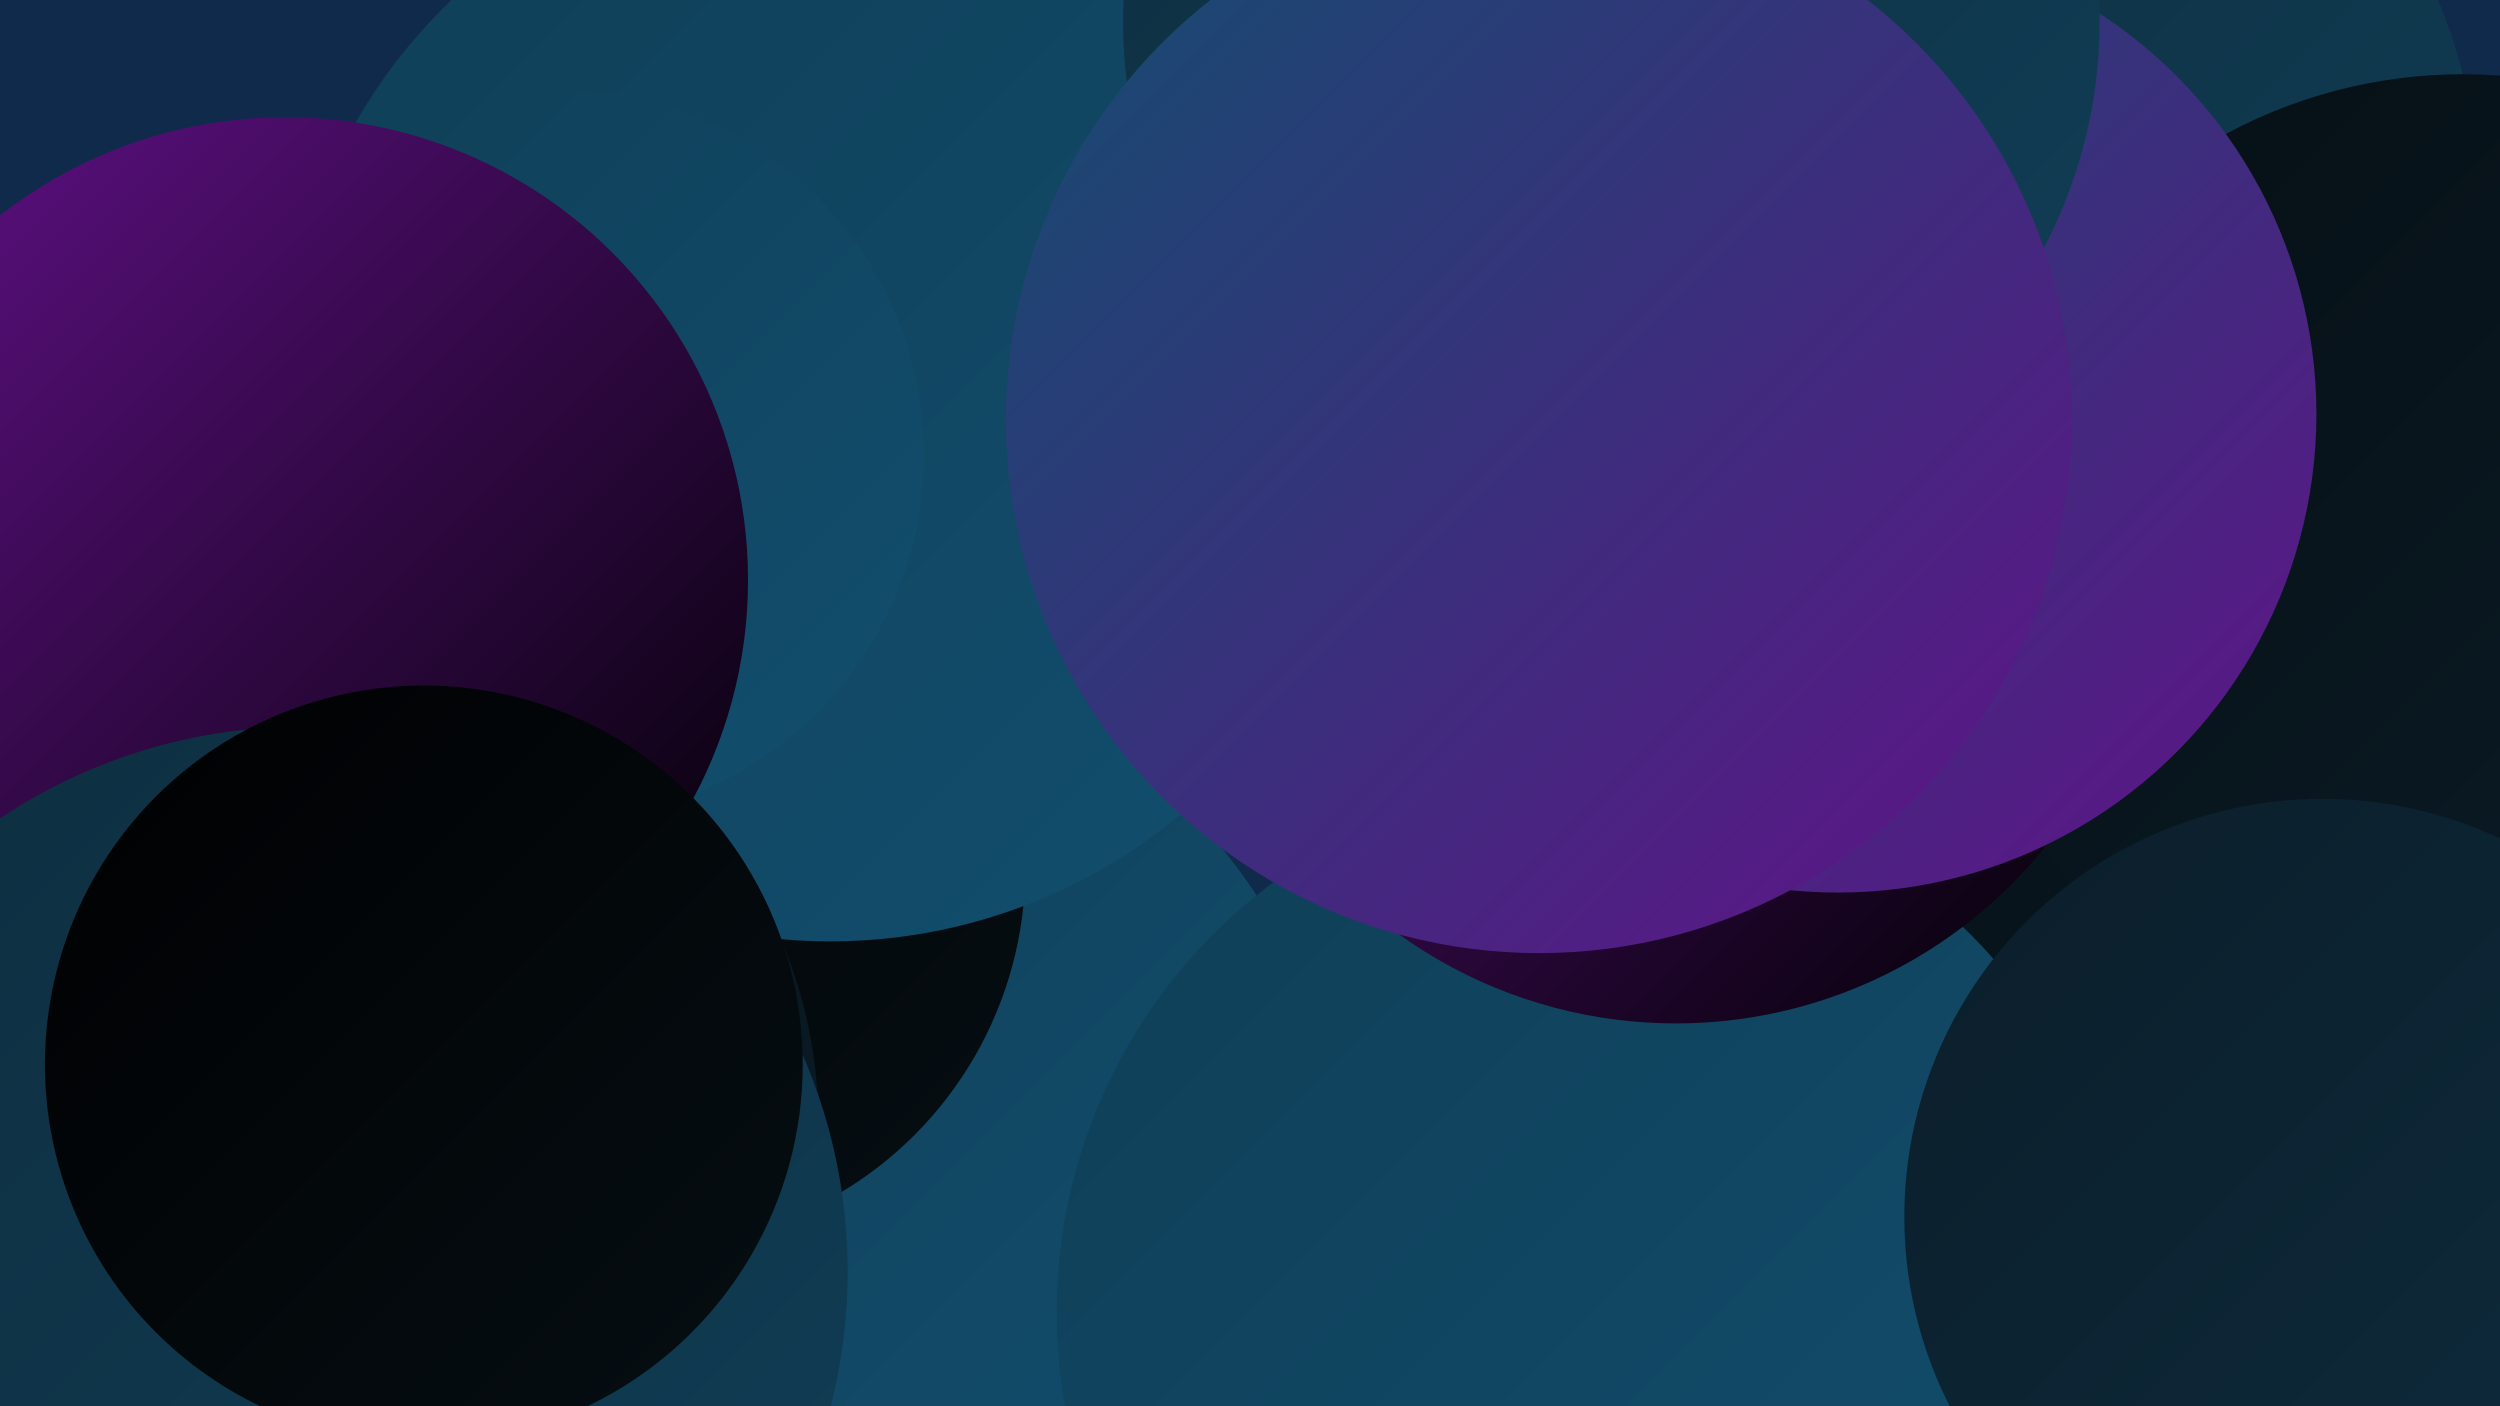
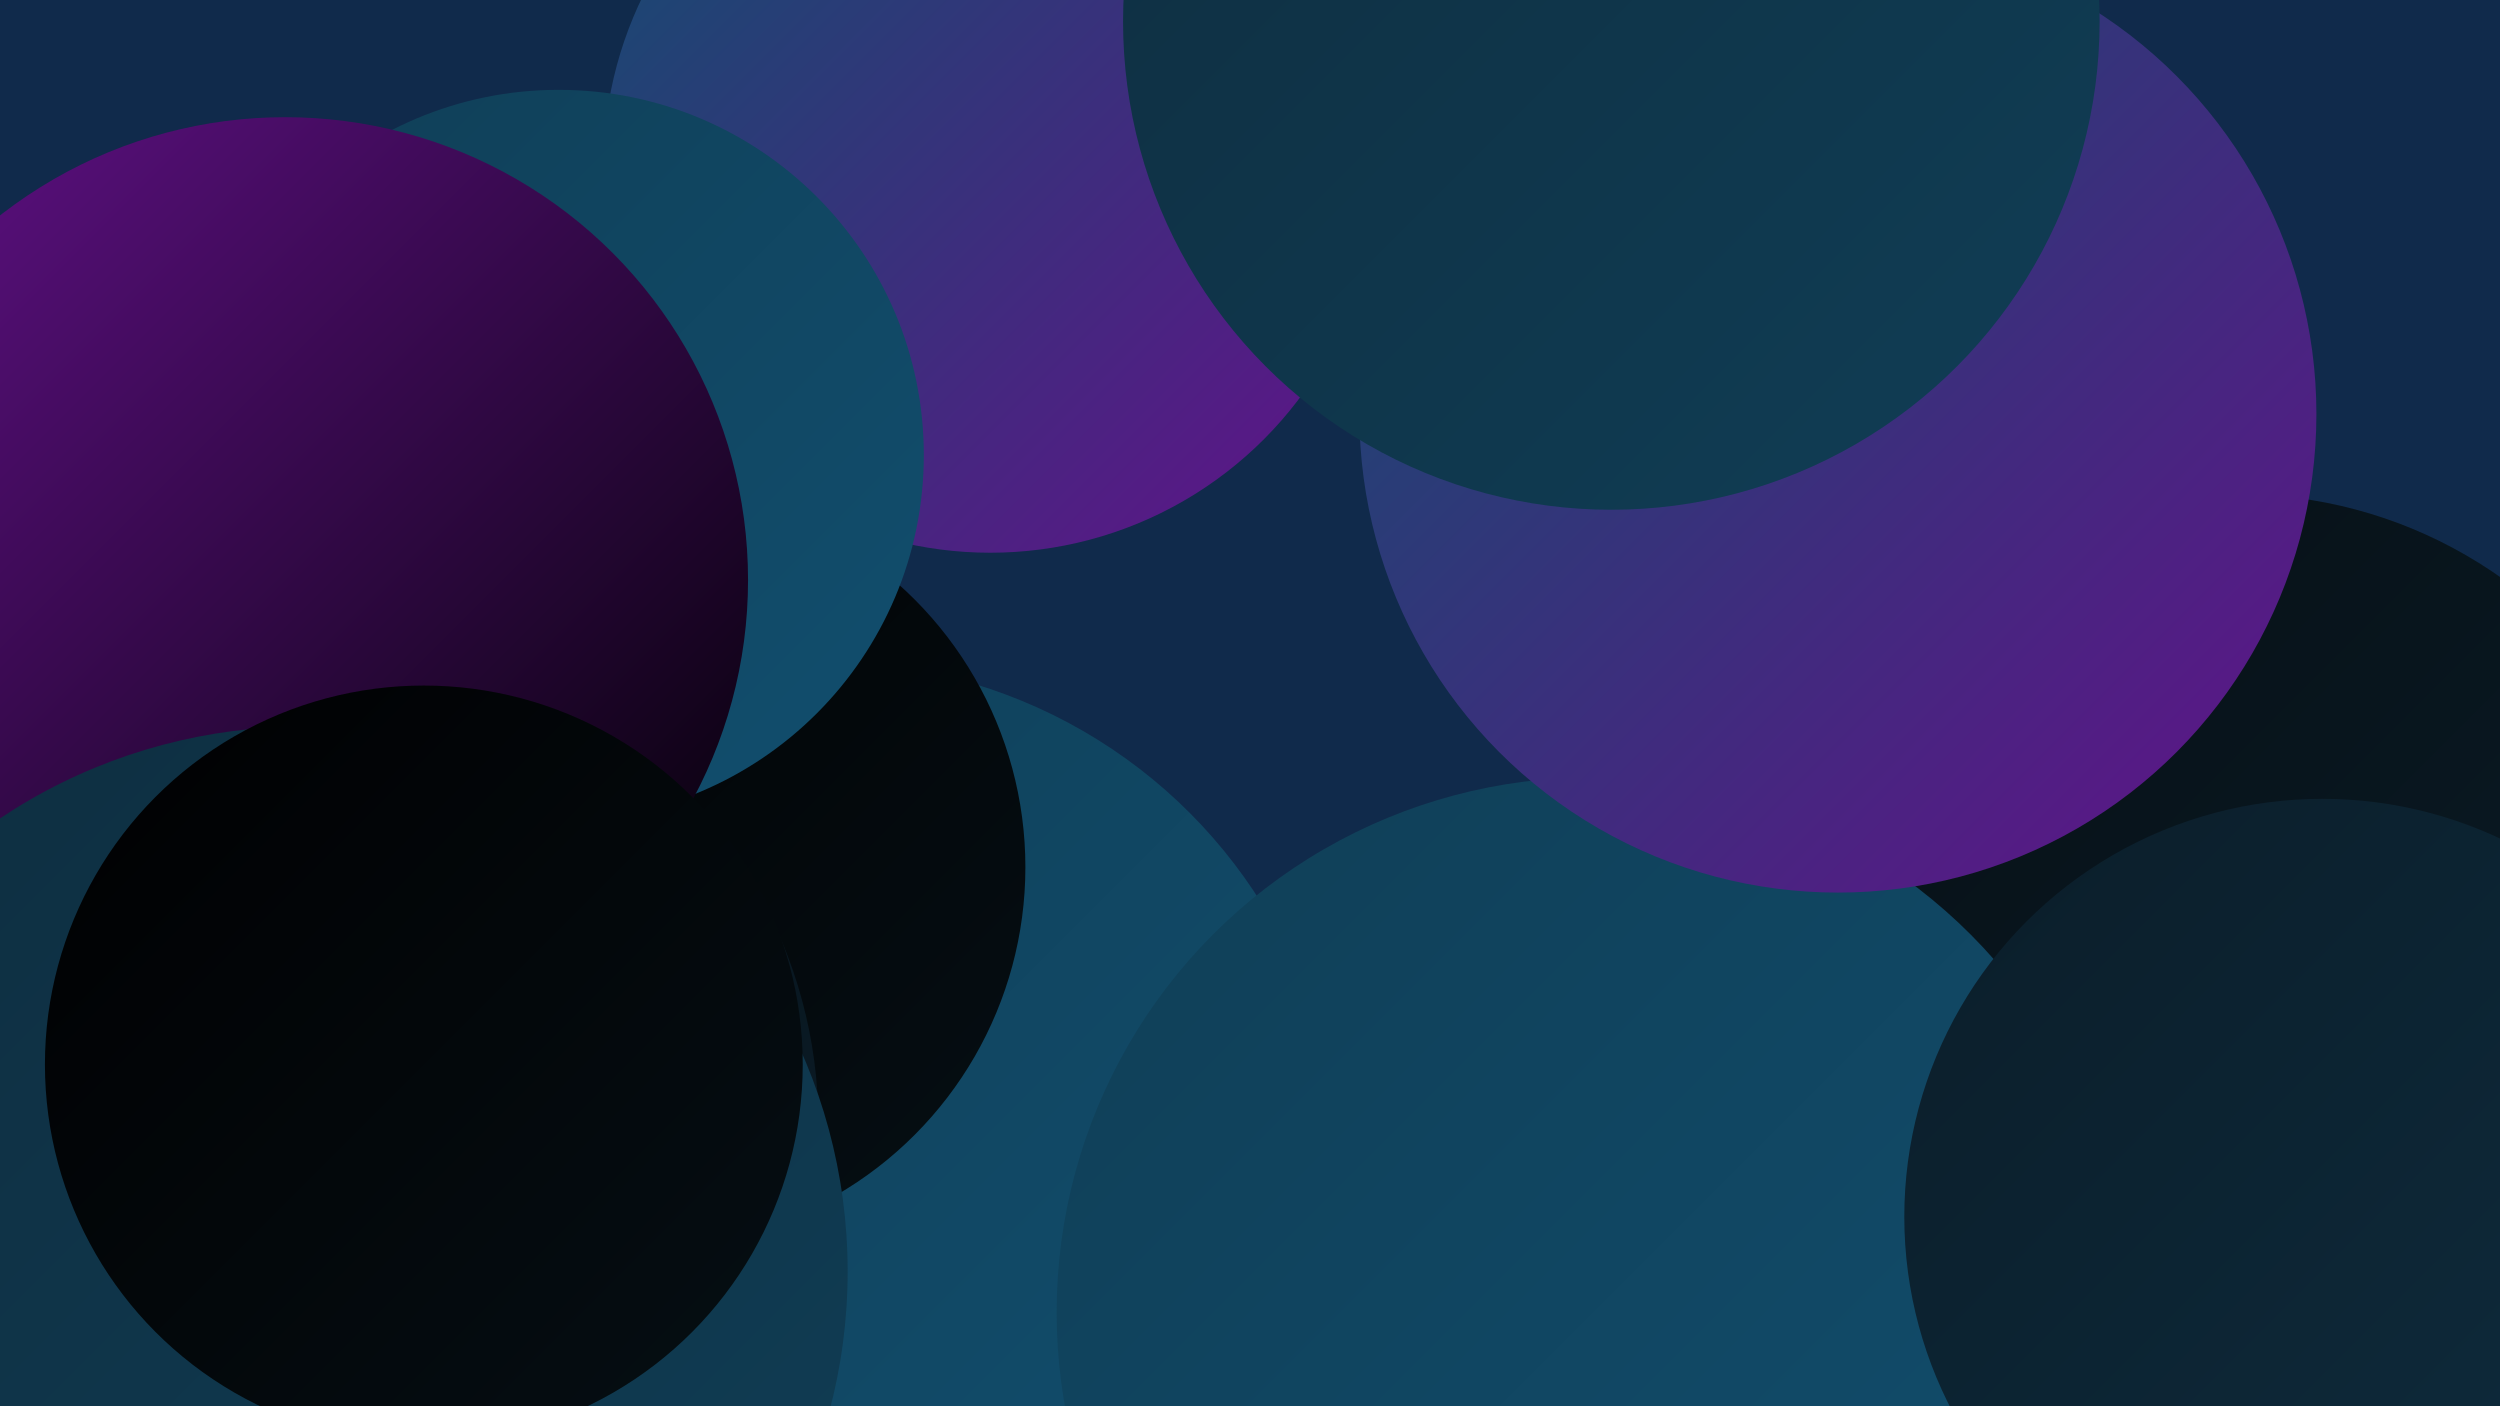
<svg xmlns="http://www.w3.org/2000/svg" width="1280" height="720">
  <defs>
    <linearGradient id="grad0" x1="0%" y1="0%" x2="100%" y2="100%">
      <stop offset="0%" style="stop-color:#000001;stop-opacity:1" />
      <stop offset="100%" style="stop-color:#060f14;stop-opacity:1" />
    </linearGradient>
    <linearGradient id="grad1" x1="0%" y1="0%" x2="100%" y2="100%">
      <stop offset="0%" style="stop-color:#060f14;stop-opacity:1" />
      <stop offset="100%" style="stop-color:#0b1d29;stop-opacity:1" />
    </linearGradient>
    <linearGradient id="grad2" x1="0%" y1="0%" x2="100%" y2="100%">
      <stop offset="0%" style="stop-color:#0b1d29;stop-opacity:1" />
      <stop offset="100%" style="stop-color:#0e2d3f;stop-opacity:1" />
    </linearGradient>
    <linearGradient id="grad3" x1="0%" y1="0%" x2="100%" y2="100%">
      <stop offset="0%" style="stop-color:#0e2d3f;stop-opacity:1" />
      <stop offset="100%" style="stop-color:#103e56;stop-opacity:1" />
    </linearGradient>
    <linearGradient id="grad4" x1="0%" y1="0%" x2="100%" y2="100%">
      <stop offset="0%" style="stop-color:#103e56;stop-opacity:1" />
      <stop offset="100%" style="stop-color:#114f6f;stop-opacity:1" />
    </linearGradient>
    <linearGradient id="grad5" x1="0%" y1="0%" x2="100%" y2="100%">
      <stop offset="0%" style="stop-color:#114f6f;stop-opacity:1" />
      <stop offset="100%" style="stop-color:#621189;stop-opacity:1" />
    </linearGradient>
    <linearGradient id="grad6" x1="0%" y1="0%" x2="100%" y2="100%">
      <stop offset="0%" style="stop-color:#621189;stop-opacity:1" />
      <stop offset="100%" style="stop-color:#000001;stop-opacity:1" />
    </linearGradient>
  </defs>
  <rect width="1280" height="720" fill="#102a4b" />
  <circle cx="423" cy="602" r="263" fill="url(#grad4)" />
  <circle cx="331" cy="444" r="194" fill="url(#grad0)" />
  <circle cx="1146" cy="486" r="233" fill="url(#grad1)" />
  <circle cx="507" cy="85" r="198" fill="url(#grad5)" />
-   <circle cx="425" cy="202" r="280" fill="url(#grad4)" />
-   <circle cx="1026" cy="96" r="242" fill="url(#grad3)" />
  <circle cx="78" cy="448" r="215" fill="url(#grad0)" />
  <circle cx="815" cy="672" r="274" fill="url(#grad4)" />
-   <circle cx="858" cy="281" r="243" fill="url(#grad6)" />
  <circle cx="286" cy="233" r="187" fill="url(#grad4)" />
-   <circle cx="1261" cy="294" r="256" fill="url(#grad1)" />
  <circle cx="941" cy="212" r="245" fill="url(#grad5)" />
  <circle cx="825" cy="11" r="250" fill="url(#grad3)" />
  <circle cx="1189" cy="623" r="214" fill="url(#grad2)" />
  <circle cx="12" cy="694" r="238" fill="url(#grad5)" />
  <circle cx="178" cy="575" r="241" fill="url(#grad1)" />
  <circle cx="146" cy="297" r="237" fill="url(#grad6)" />
-   <circle cx="788" cy="215" r="273" fill="url(#grad5)" />
  <circle cx="155" cy="651" r="279" fill="url(#grad3)" />
  <circle cx="217" cy="545" r="194" fill="url(#grad0)" />
</svg>